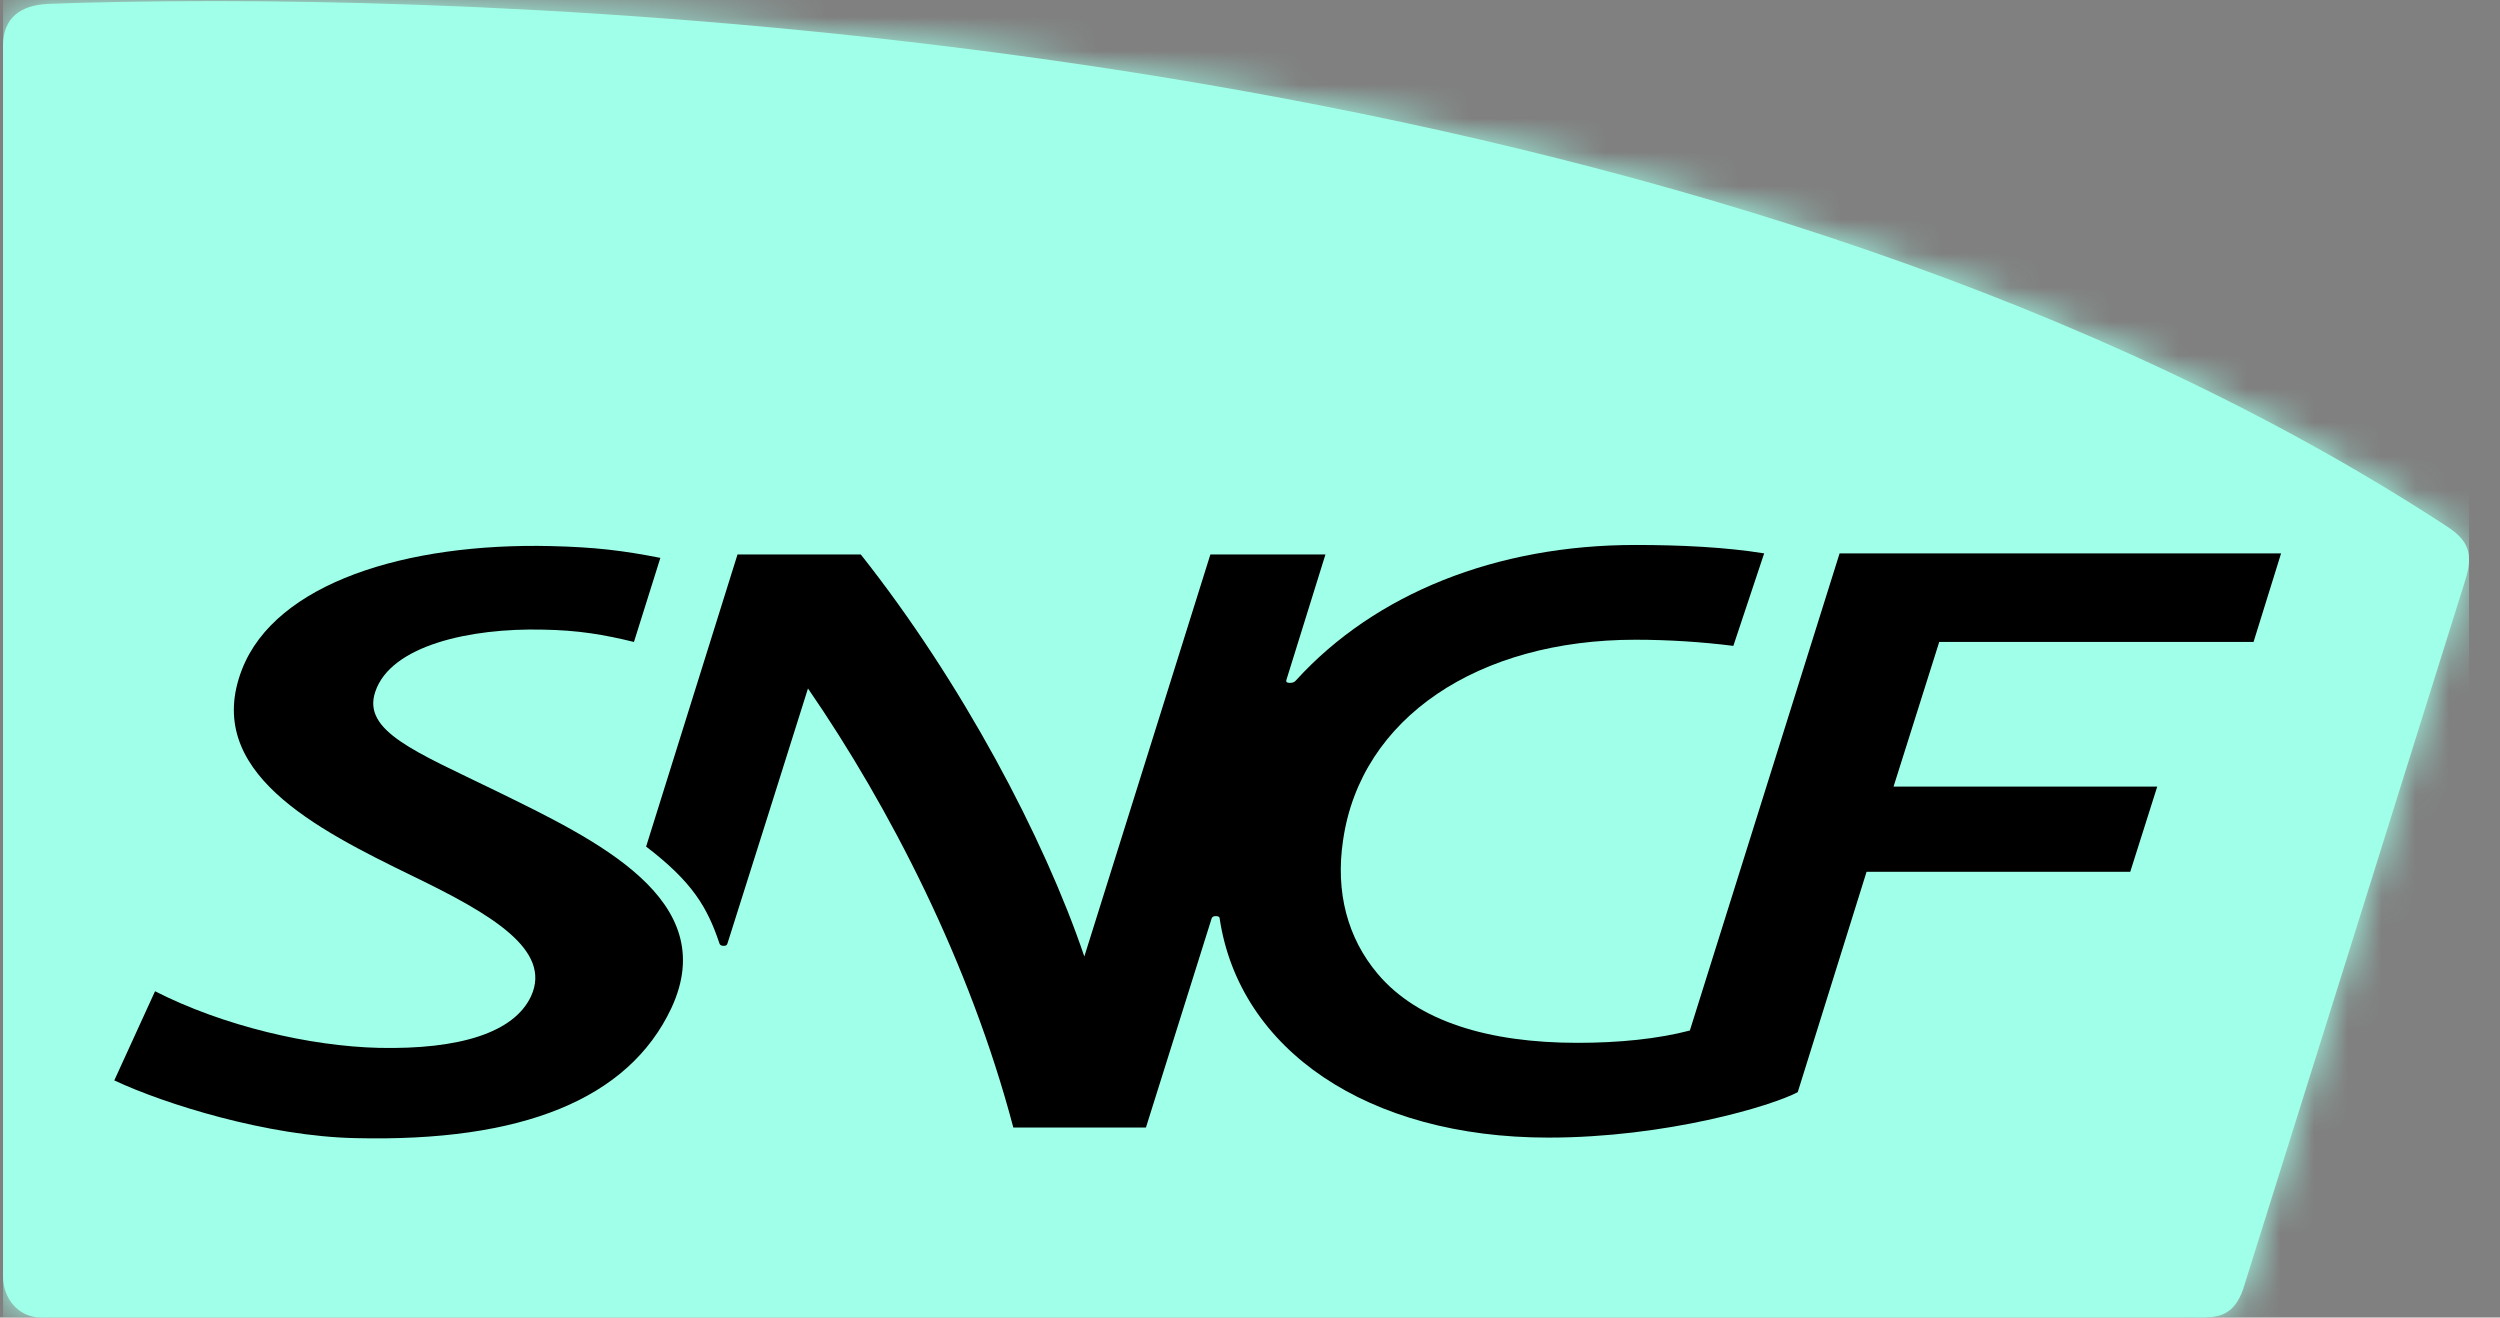
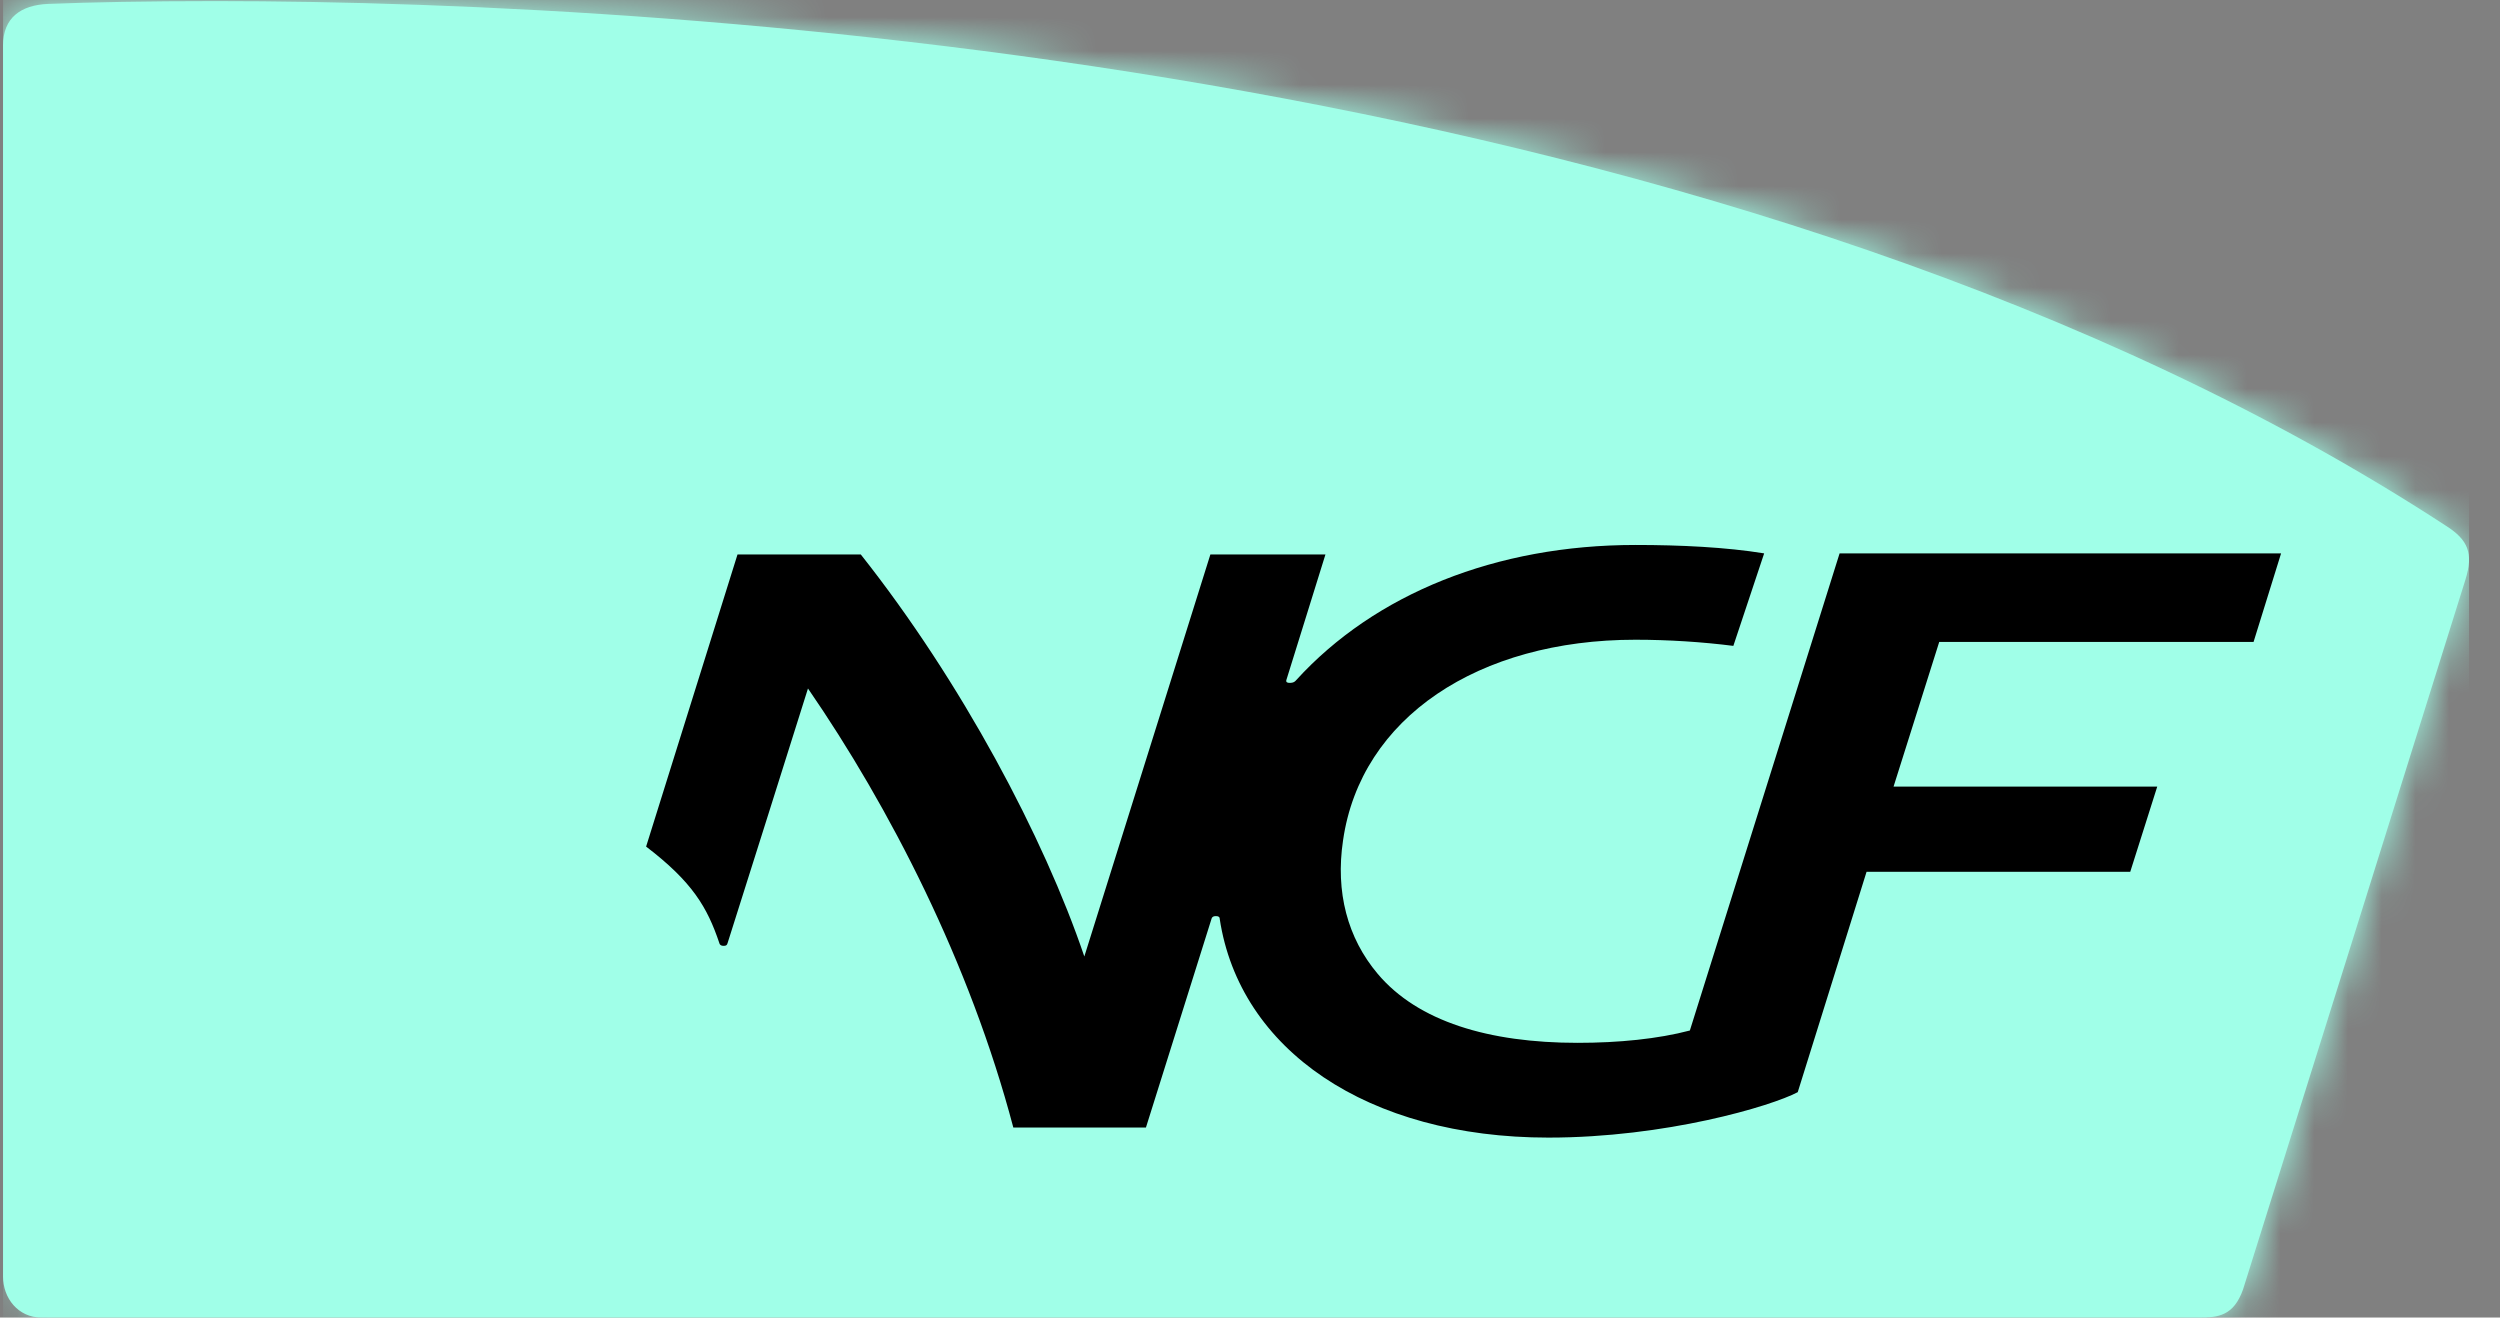
<svg xmlns="http://www.w3.org/2000/svg" width="74" height="39" viewBox="0 0 74 39" fill="none">
  <rect x="0" y="0" width="74" height="39" fill="#808080" stroke="none" />
  <g clip-path="url(#clip0_1852_323)">
    <path d="M1.426 0.116C0.611 0.149 0.09 0.531 0.09 1.344V37.788C0.09 38.419 0.53 39 1.23 39H65.089C65.659 39 66.116 38.95 66.393 38.17C66.393 38.17 72.862 17.542 72.976 17.16C73.22 16.38 73.057 15.982 72.406 15.567C51.614 1.992 20.507 0.033 6.38 0.033C4.359 0.033 2.681 0.066 1.426 0.116Z" fill="#A0FFE8" />
    <mask id="mask0_1852_323" style="mask-type:luminance" maskUnits="userSpaceOnUse" x="0" y="0" width="74" height="39">
-       <path d="M1.426 0.116C0.611 0.149 0.09 0.531 0.09 1.344V37.788C0.09 38.419 0.53 39 1.23 39H65.089C65.659 39 66.116 38.95 66.393 38.17C66.393 38.17 72.862 17.542 72.976 17.16C73.22 16.38 73.057 15.982 72.406 15.567C51.614 1.992 20.507 0.033 6.38 0.033C4.359 0.033 2.681 0.066 1.426 0.116Z" fill="white" />
+       <path d="M1.426 0.116C0.611 0.149 0.09 0.531 0.09 1.344C0.09 38.419 0.53 39 1.23 39H65.089C65.659 39 66.116 38.95 66.393 38.17C66.393 38.17 72.862 17.542 72.976 17.16C73.22 16.38 73.057 15.982 72.406 15.567C51.614 1.992 20.507 0.033 6.38 0.033C4.359 0.033 2.681 0.066 1.426 0.116Z" fill="white" />
    </mask>
    <g mask="url(#mask0_1852_323)">
      <path d="M73.09 0H0.09V39H73.09V0Z" fill="#A0FFE8" />
    </g>
-     <path d="M14.659 23.4C12.312 22.255 10.715 21.641 11.107 20.479C11.563 19.102 13.925 18.587 16.06 18.637C17.119 18.653 17.885 18.786 18.765 19.002L19.547 16.513C18.439 16.297 17.641 16.197 16.305 16.164C12.019 16.064 8.157 17.259 7.163 19.815C5.99 22.836 9.33 24.528 12.231 25.939C14.528 27.051 16.353 28.113 15.718 29.49C15.213 30.569 13.6 31.067 11.22 31.017C9.167 30.968 6.609 30.37 4.589 29.341L3.383 31.98C4.866 32.677 7.929 33.639 10.536 33.689C15.441 33.805 18.602 32.544 19.873 29.839C21.372 26.619 17.641 24.86 14.659 23.4Z" fill="black" />
    <path d="M66.705 19.002L67.52 16.38H54.452L50.02 30.503C49.075 30.752 47.918 30.868 46.696 30.868C44.072 30.868 41.97 30.237 40.781 28.827C39.884 27.765 39.526 26.404 39.754 24.877C40.275 21.242 43.763 18.936 48.407 18.936C49.384 18.936 50.394 19.002 51.307 19.118L52.219 16.38C51.095 16.197 49.743 16.131 48.407 16.131C44.284 16.131 40.699 17.575 38.369 20.13C38.304 20.213 38.222 20.213 38.173 20.213C38.108 20.213 38.059 20.197 38.076 20.13L39.233 16.413H35.827L32.096 28.312C30.906 24.794 28.462 20.18 25.48 16.413H21.83L19.125 25.059C20.494 26.105 20.934 26.852 21.292 27.914C21.308 27.98 21.357 27.997 21.422 27.997C21.488 27.997 21.52 27.98 21.537 27.914C21.569 27.831 23.916 20.379 23.916 20.379C26.327 23.881 28.706 28.495 29.994 33.374H33.92L35.86 27.2C35.876 27.134 35.925 27.117 35.99 27.117C36.055 27.117 36.104 27.134 36.104 27.2C36.691 31.067 40.471 33.673 45.832 33.673C49.303 33.673 52.431 32.743 53.213 32.328L55.25 25.806H63.055L63.854 23.284H56.049L57.401 19.002H66.705Z" fill="black" />
  </g>
  <defs>
    <clipPath id="clip0_1852_323">
      <rect width="73" height="39" fill="white" transform="translate(0.09)" />
    </clipPath>
  </defs>
</svg>